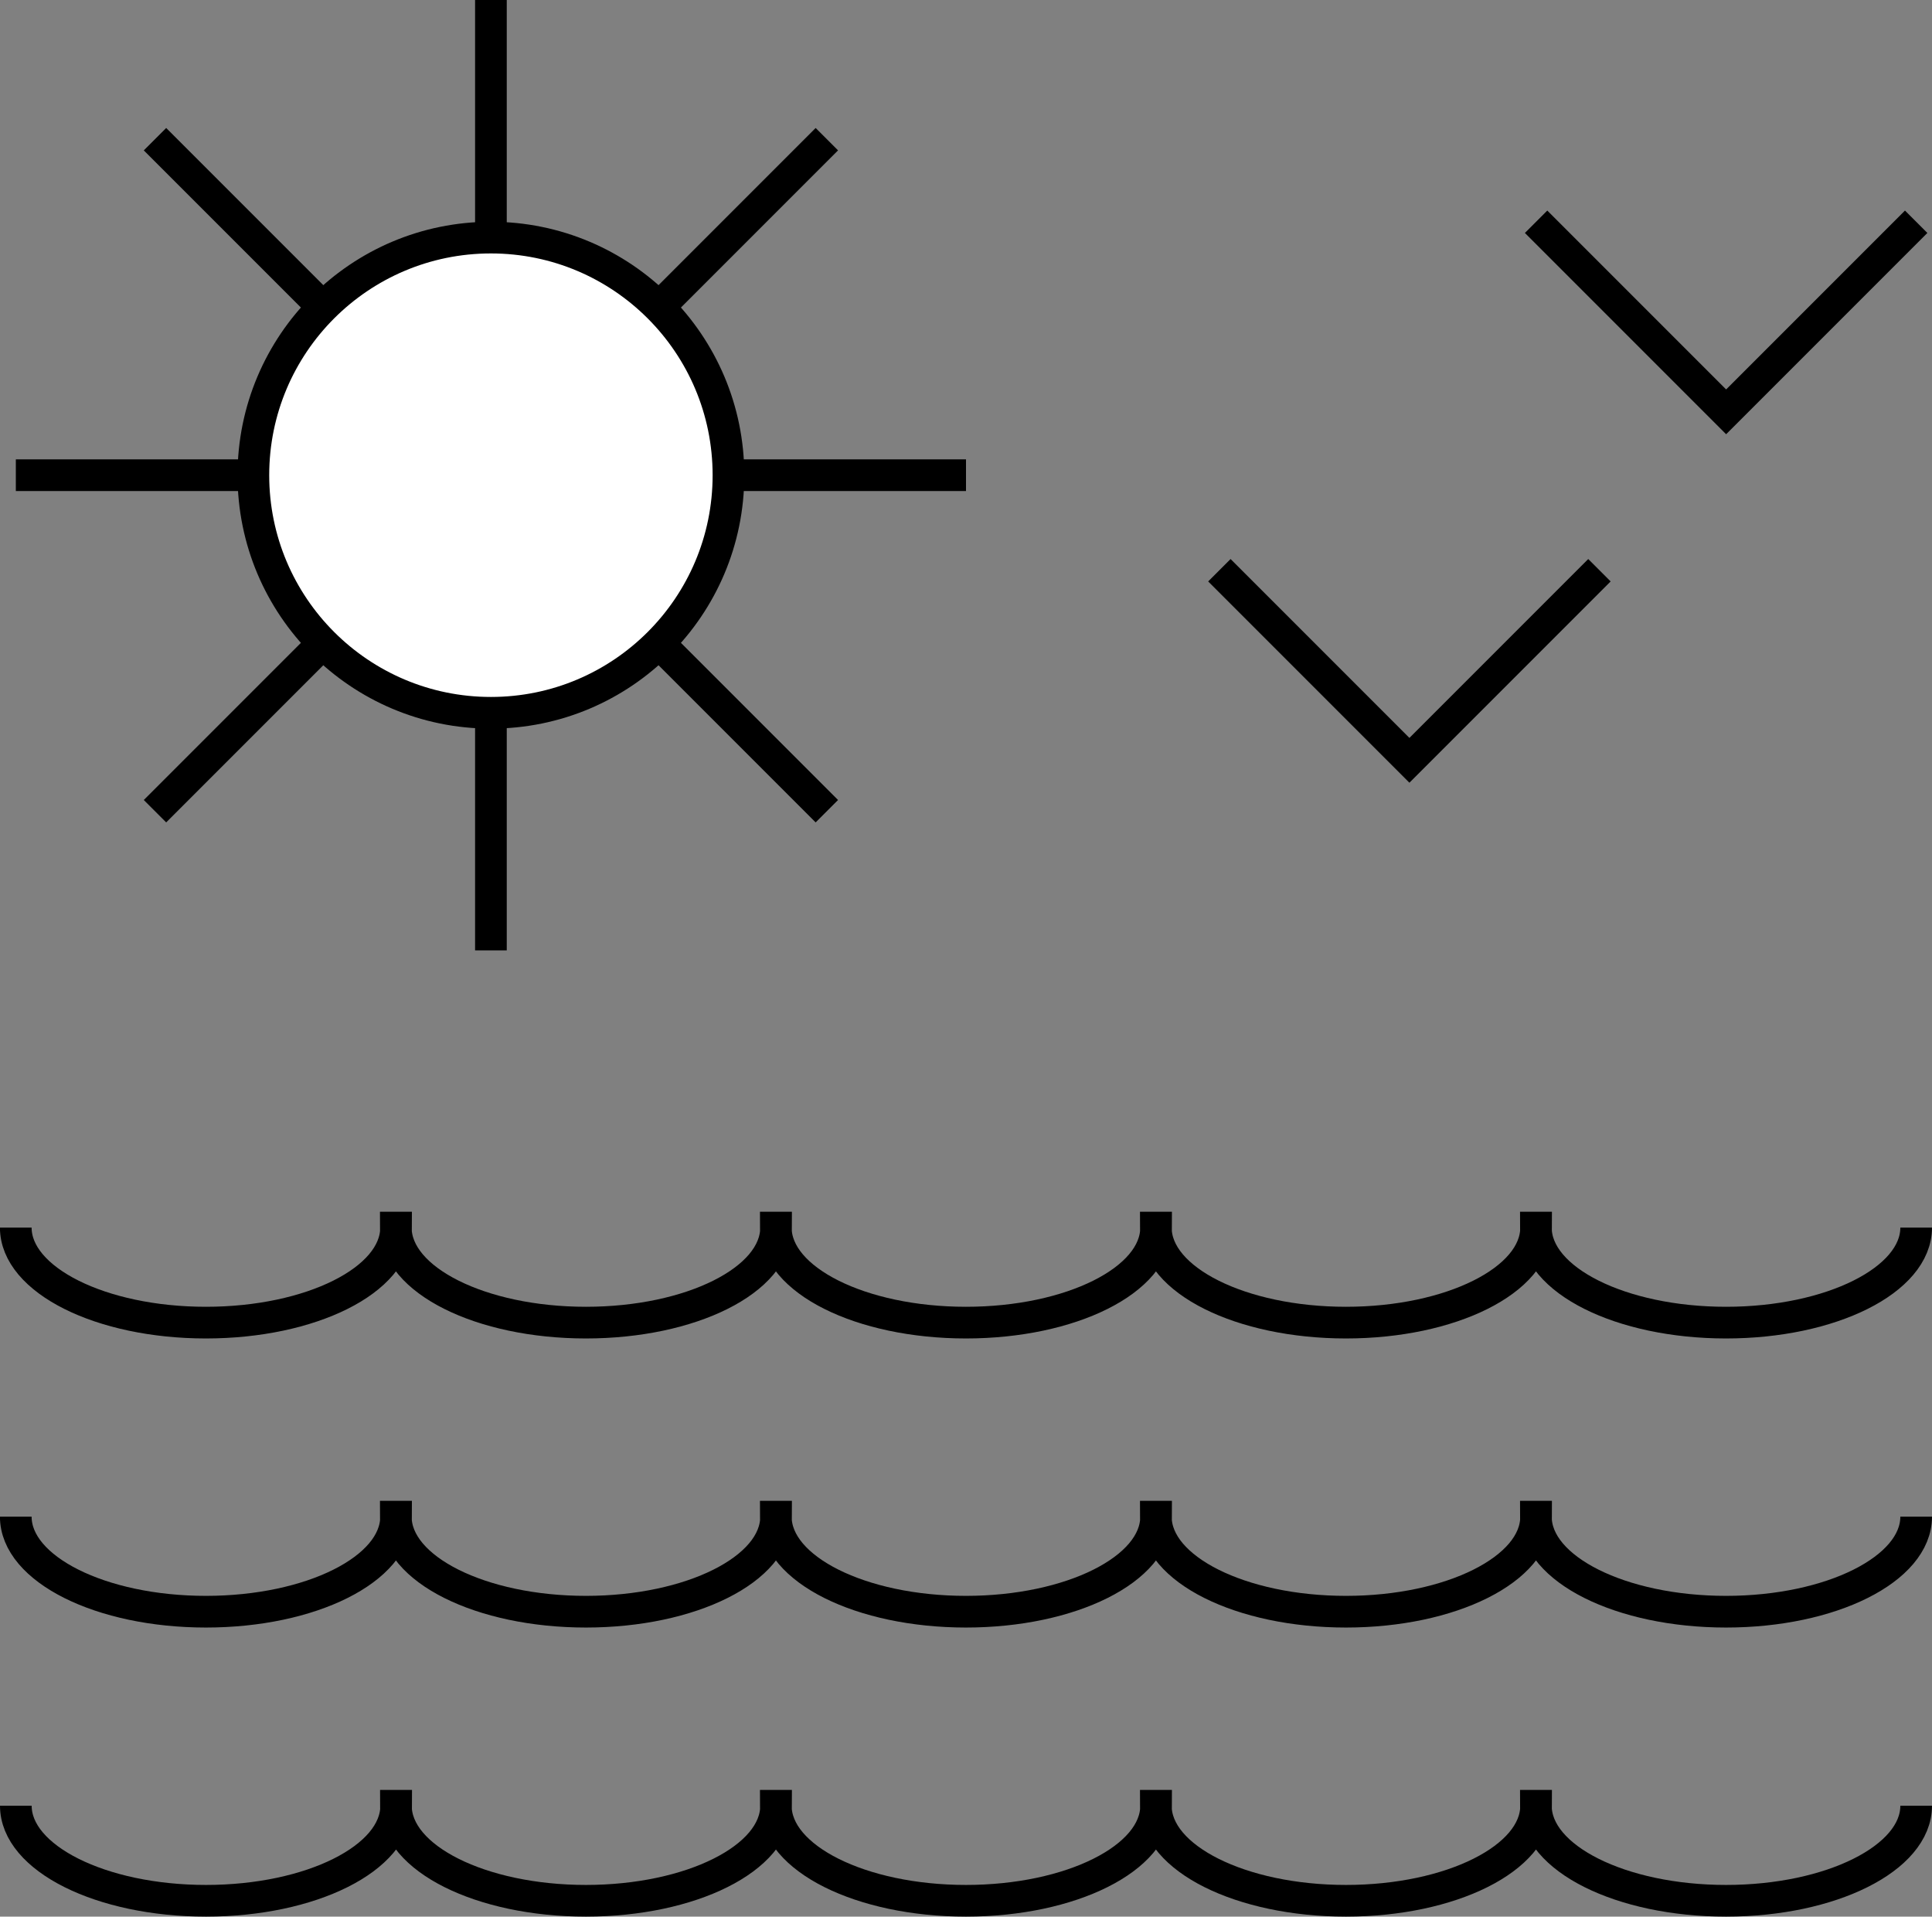
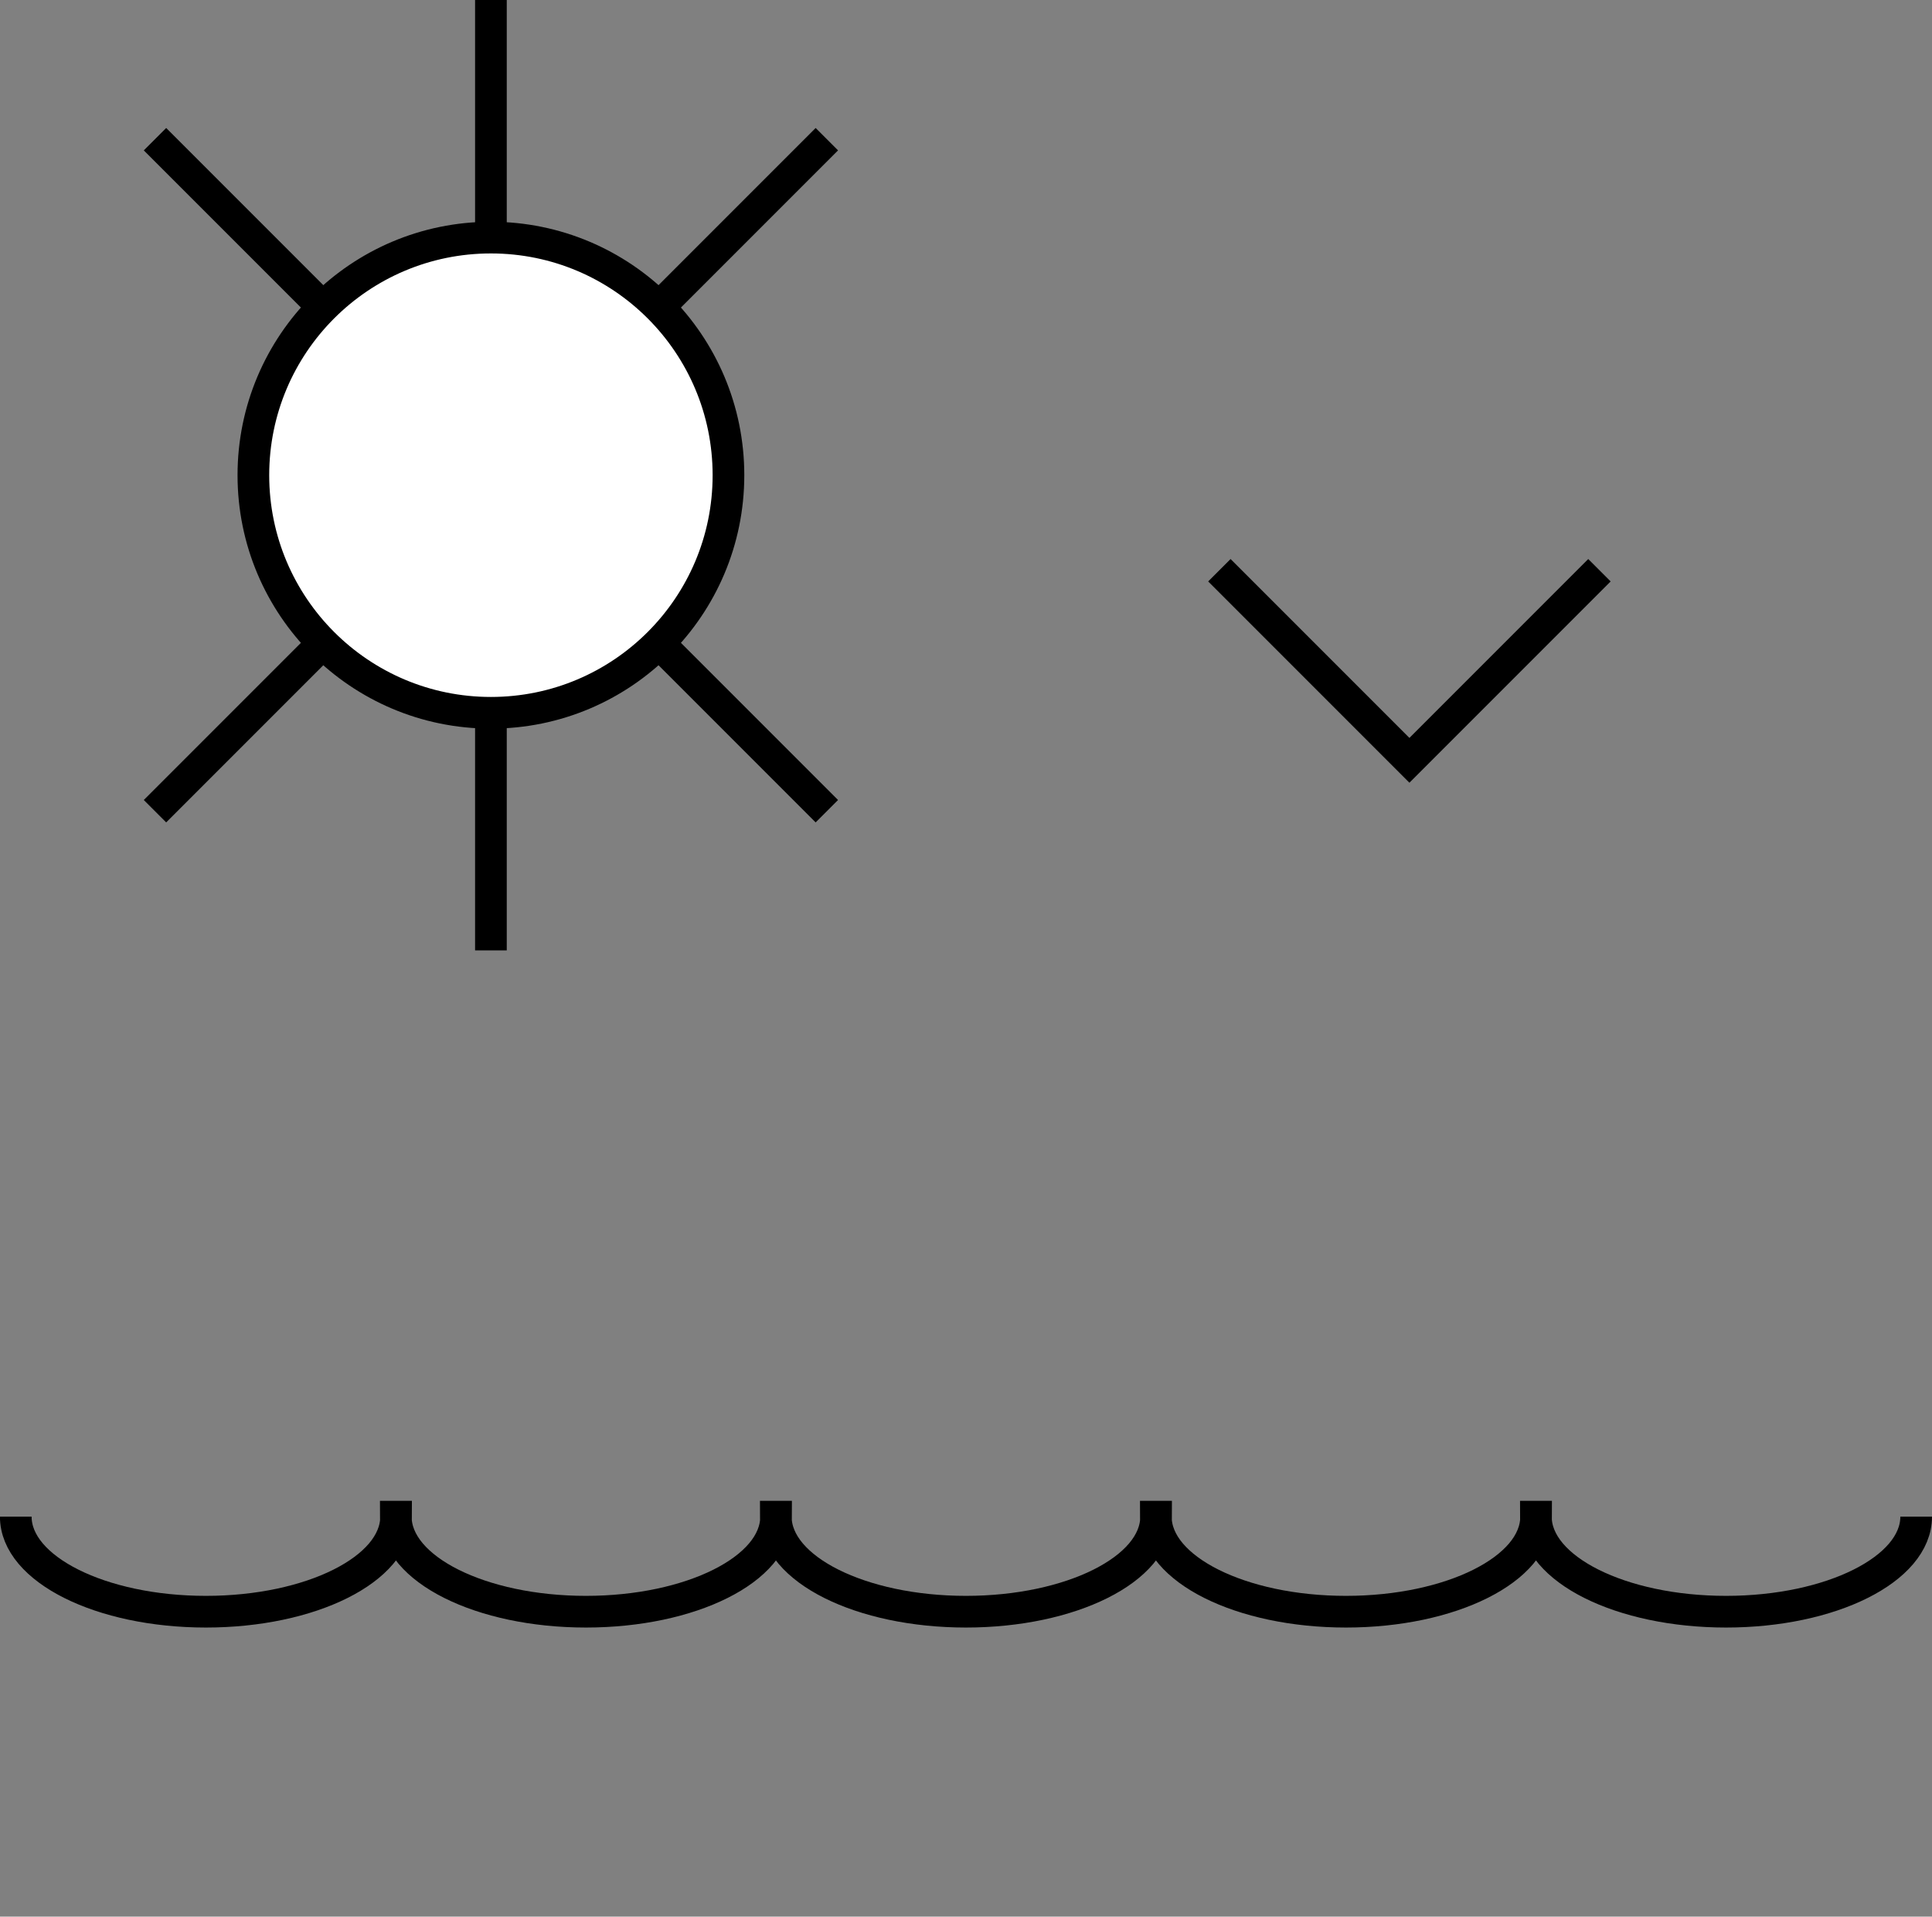
<svg xmlns="http://www.w3.org/2000/svg" width="122" height="121" viewBox="0 0 122 121">
  <rect x="0" y="0" width="122" height="121" fill="#808080" stroke="none" />
  <defs>
    <style>.a{fill:none;}.a,.b{stroke:#000;stroke-miterlimit:10;stroke-width:2px;}.b{fill:#fff;}</style>
  </defs>
  <g transform="translate(-307 -1930)">
-     <path class="a" d="M428,2044c0,3.314-5.376,6-12.007,6s-12.007-2.686-12.007-6H404c0,3.314-5.375,6-12.006,6s-12.007-2.686-12.007-6h.017c0,3.314-5.376,6-12.007,6s-12.007-2.686-12.007-6h.017c0,3.314-5.375,6-12.007,6S332,2047.314,332,2044h.017c0,3.314-5.376,6-12.007,6S308,2047.314,308,2044" />
    <path class="a" d="M428,2025.75c0,3.314-5.376,6-12.007,6s-12.007-2.686-12.007-6H404c0,3.314-5.375,6-12.006,6s-12.007-2.686-12.007-6h.017c0,3.314-5.376,6-12.007,6s-12.007-2.686-12.007-6h.017c0,3.314-5.375,6-12.007,6s-12.006-2.686-12.006-6h.017c0,3.314-5.376,6-12.007,6s-12.007-2.686-12.007-6" />
-     <path class="a" d="M428,2007.5c0,3.314-5.376,6-12.007,6s-12.007-2.686-12.007-6H404c0,3.314-5.375,6-12.006,6s-12.007-2.686-12.007-6h.017c0,3.314-5.376,6-12.007,6s-12.007-2.686-12.007-6h.017c0,3.314-5.375,6-12.007,6s-12.006-2.686-12.006-6h.017c0,3.314-5.376,6-12.007,6s-12.007-2.686-12.007-6" />
-     <path class="a" d="M428,1944l-12,12-12-12" />
    <path class="a" d="M408,1966l-12,12-12-12" />
    <line class="a" y2="60" transform="translate(338 1930)" />
-     <line class="a" x1="60" transform="translate(308 1960)" />
    <line class="a" x1="42.426" y2="42.426" transform="translate(316.787 1938.787)" />
    <line class="a" x1="42.426" y1="42.426" transform="translate(316.787 1938.787)" />
    <circle class="b" cx="15" cy="15" r="15" transform="translate(323 1945)" />
  </g>
</svg>